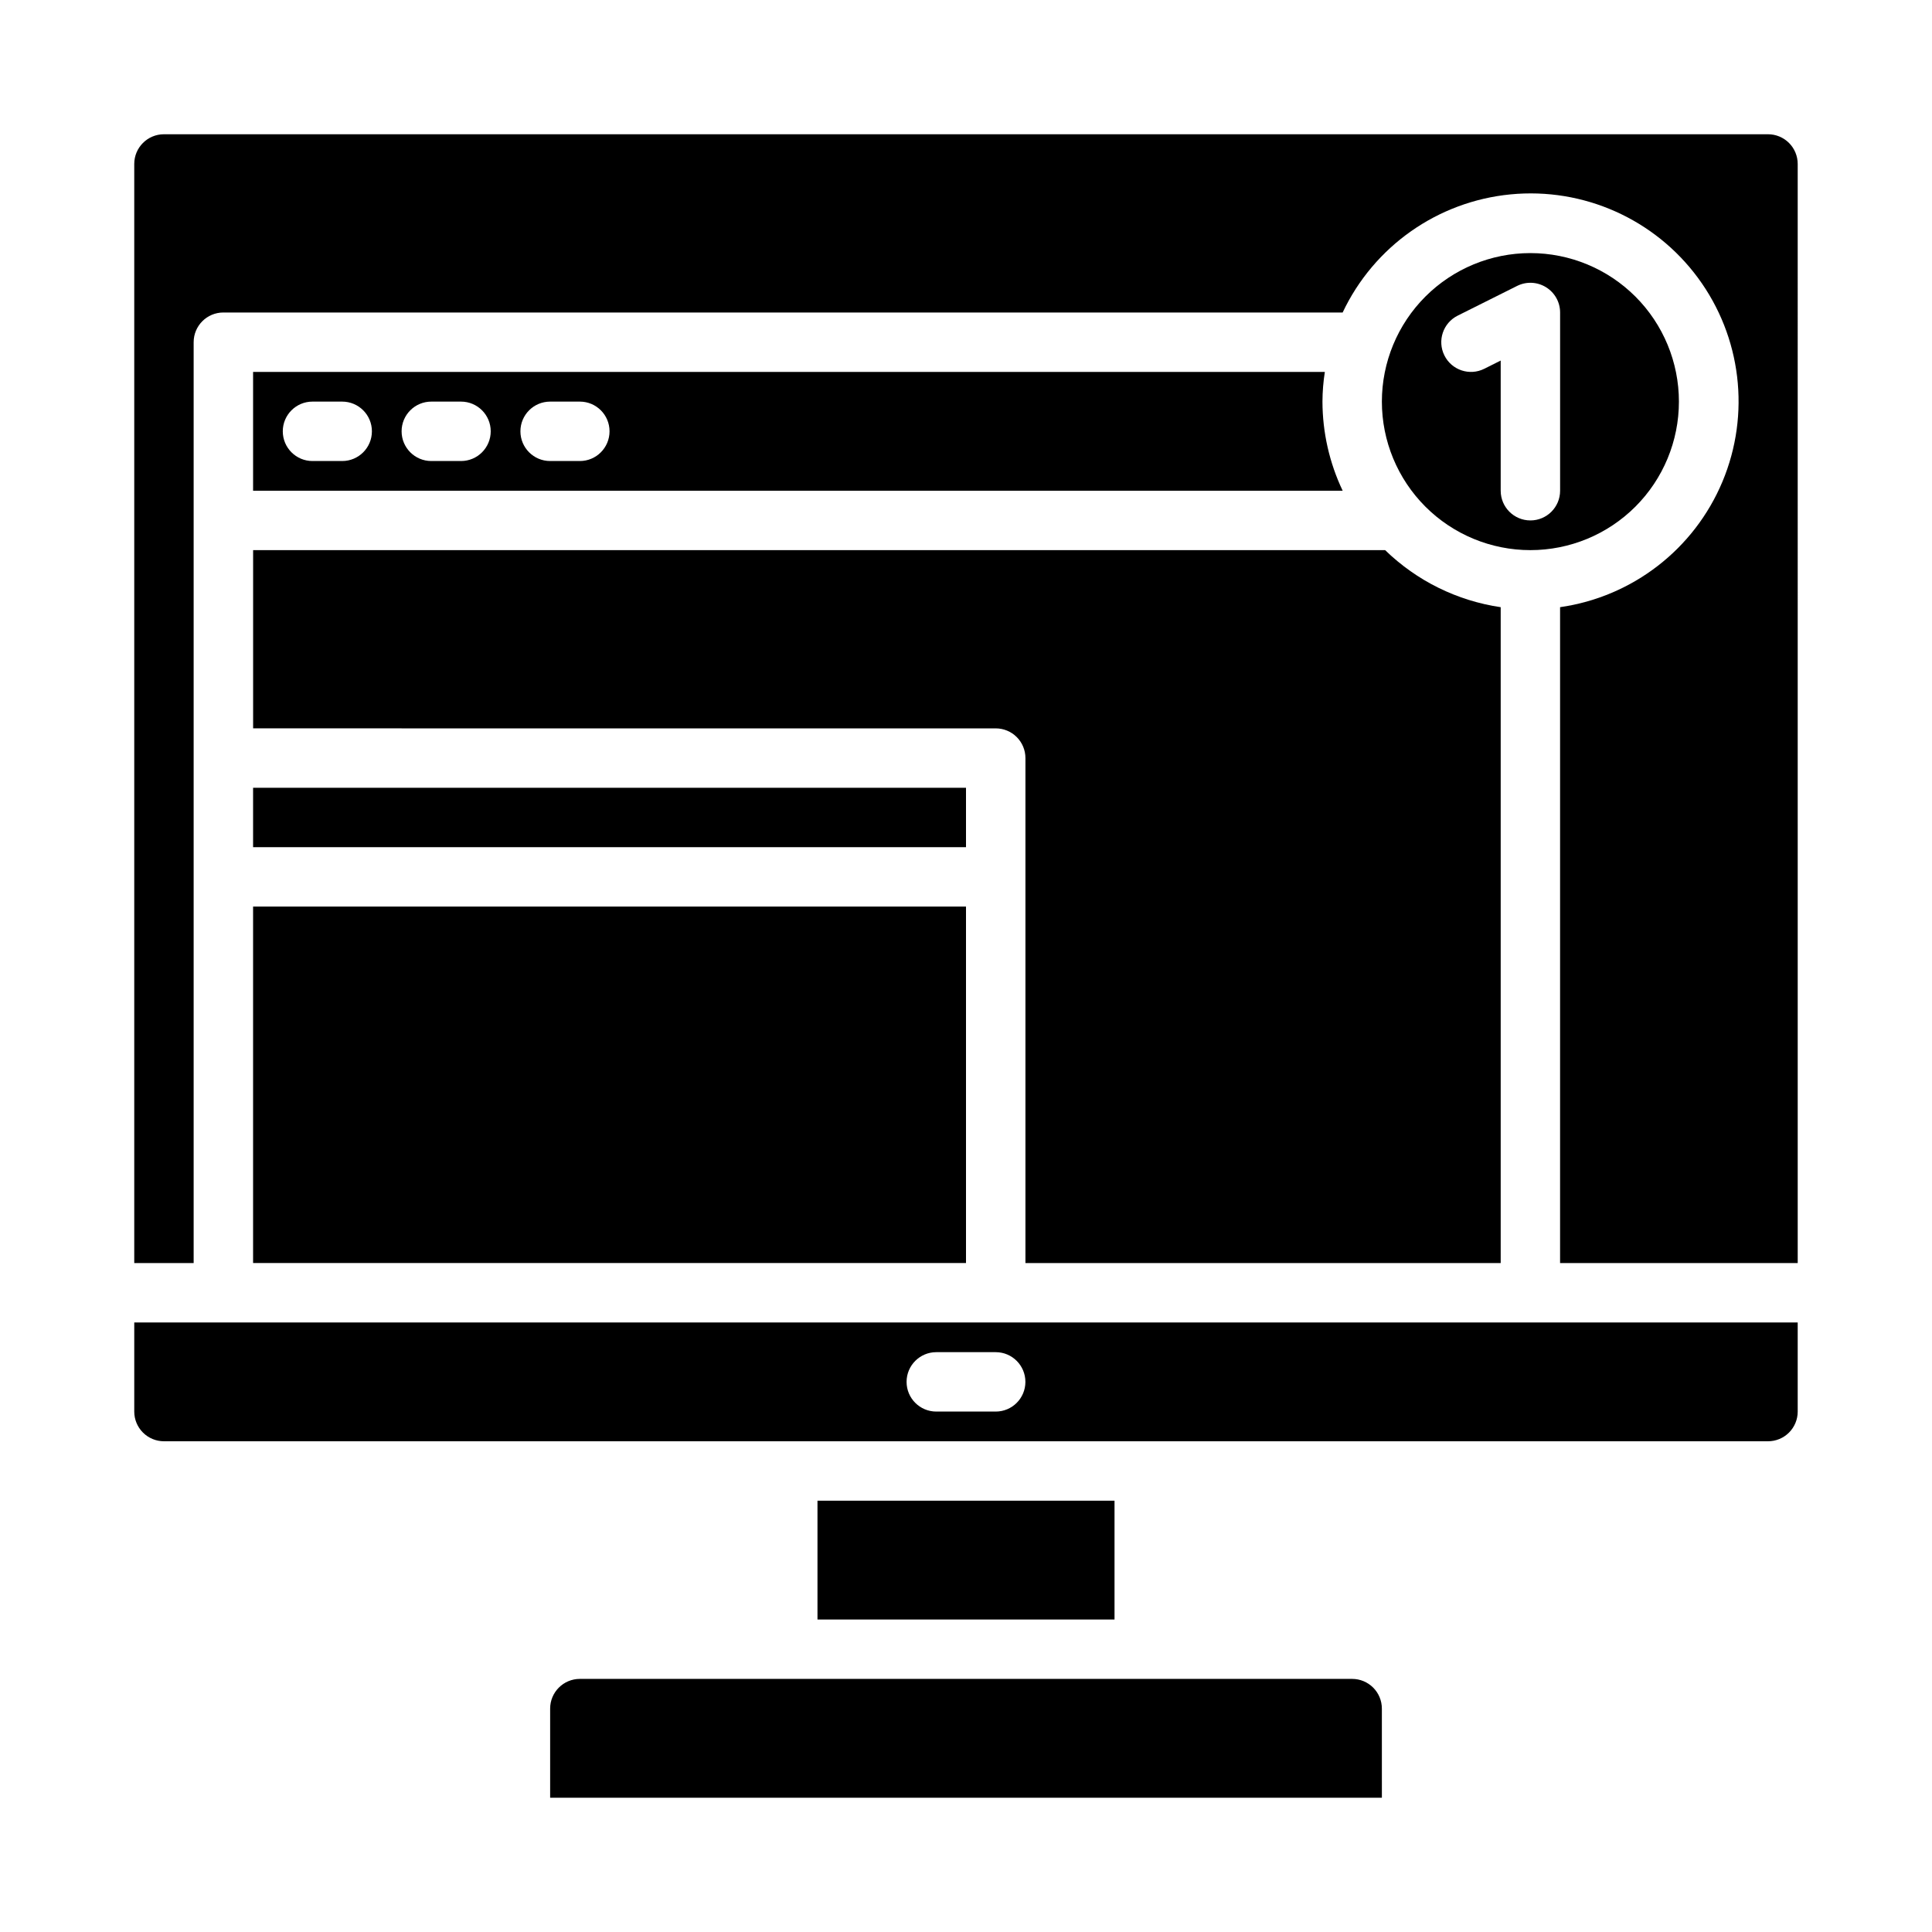
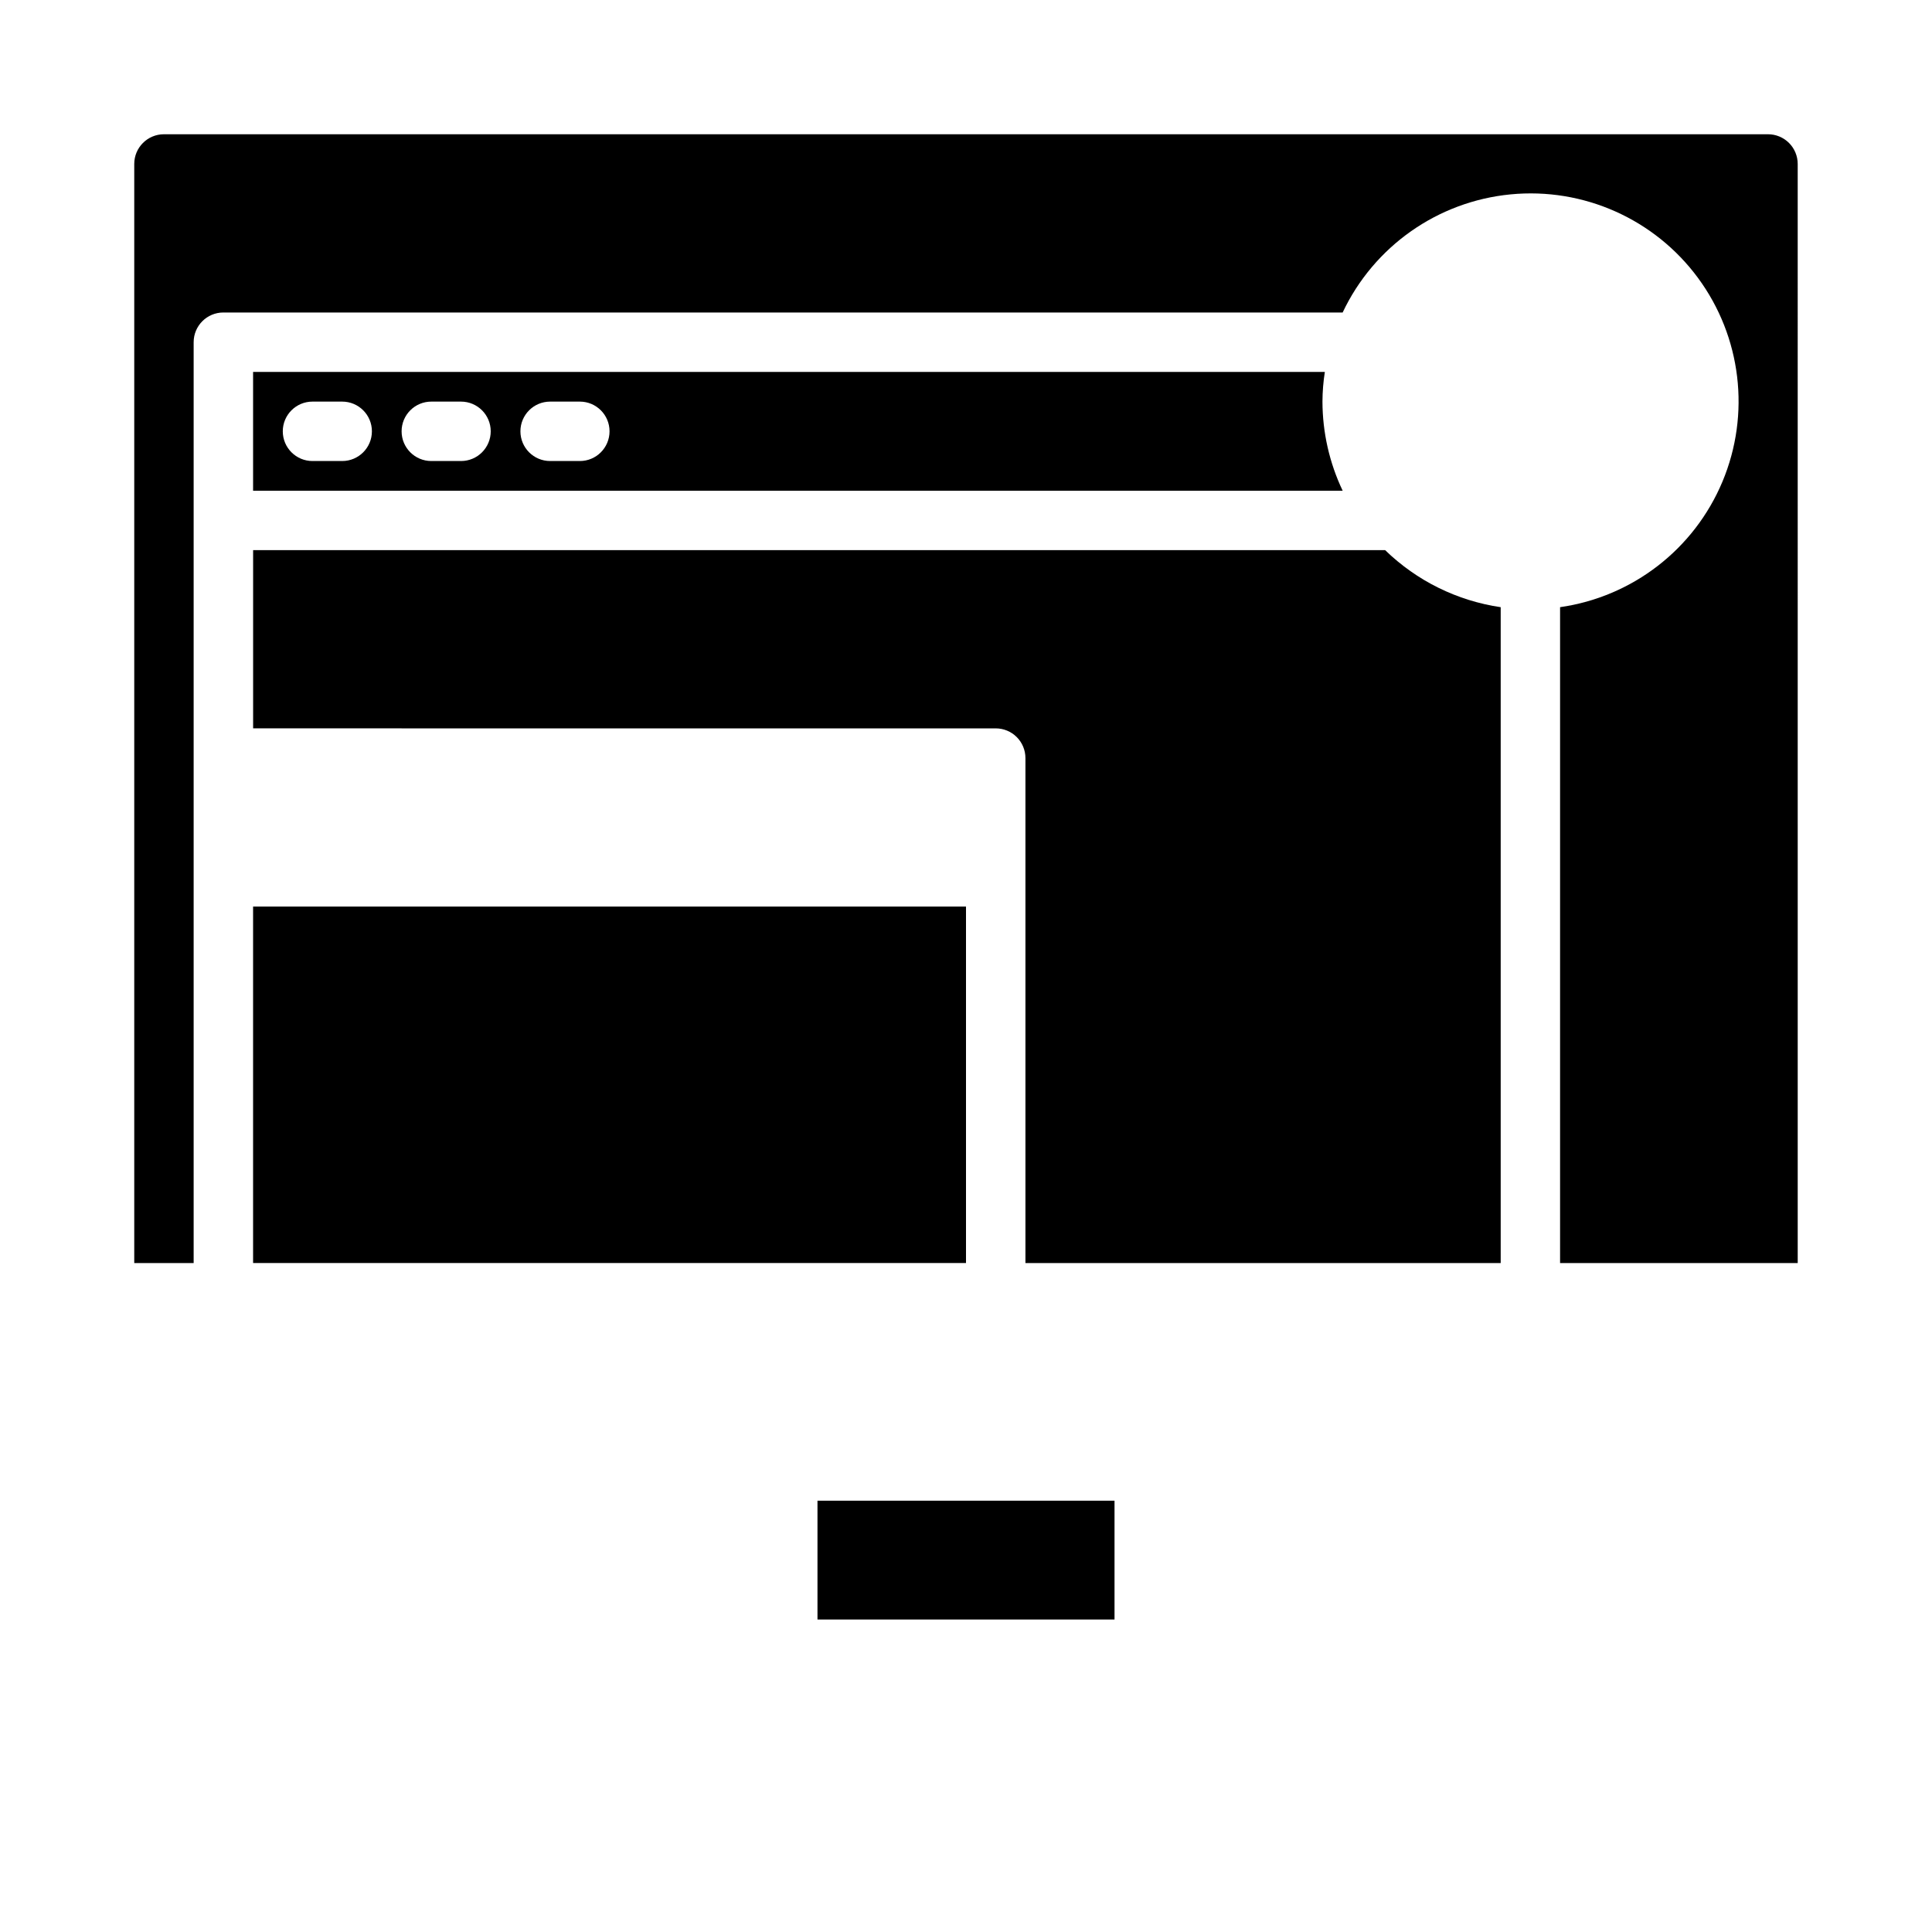
<svg xmlns="http://www.w3.org/2000/svg" fill="#000000" width="800px" height="800px" version="1.1" viewBox="144 144 512 512">
  <g>
    <path d="m620.41 187.45c0-2.086-0.828-4.09-2.305-5.566-1.477-1.477-3.477-2.305-5.566-2.305h-425.09c-4.348 0-7.871 3.523-7.871 7.871v291.27h15.742v-244.03c0-4.348 3.527-7.875 7.875-7.875h296.62c8.285-17.531 25.176-29.422 44.477-31.301 19.301-1.883 38.172 6.519 49.684 22.125 11.516 15.605 13.98 36.113 6.492 54-7.492 17.887-23.832 30.523-43.031 33.27v173.81h62.977z" />
-     <path d="m211.07 352.77h188.93v15.742h-188.93z" />
    <path d="m541.7 478.72v-173.81c-11.543-1.695-22.258-6.984-30.621-15.117h-300v47.23l196.8 0.004c2.086 0 4.09 0.828 5.566 2.305s2.305 3.477 2.305 5.566v133.82z" />
-     <path d="m620.41 518.08v-23.617h-440.83v23.617c0 2.09 0.828 4.09 2.305 5.566 1.477 1.477 3.481 2.305 5.566 2.305h425.09c2.09 0 4.09-0.828 5.566-2.305 1.477-1.477 2.305-3.477 2.305-5.566zm-212.54 0h-15.746c-4.348 0-7.871-3.523-7.871-7.871 0-4.348 3.523-7.871 7.871-7.871h15.746c4.348 0 7.871 3.523 7.871 7.871 0 4.348-3.523 7.871-7.871 7.871z" />
    <path d="m360.64 541.7h78.719v31.488h-78.719z" />
    <path d="m211.07 384.25h188.93v94.465h-188.93z" />
    <path d="m211.07 242.56v31.488h288.75c-3.508-7.379-5.336-15.445-5.356-23.617 0.012-2.637 0.223-5.266 0.633-7.871zm23.617 23.617h-7.875c-4.348 0-7.871-3.527-7.871-7.875 0-4.348 3.523-7.871 7.871-7.871h7.875c4.348 0 7.871 3.523 7.871 7.871 0 4.348-3.523 7.875-7.871 7.875zm31.488 0h-7.875c-4.348 0-7.871-3.527-7.871-7.875 0-4.348 3.523-7.871 7.871-7.871h7.875c4.348 0 7.871 3.523 7.871 7.871 0 4.348-3.523 7.875-7.871 7.875zm31.488 0h-7.875c-4.348 0-7.871-3.527-7.871-7.875 0-4.348 3.523-7.871 7.871-7.871h7.875c4.348 0 7.871 3.523 7.871 7.871 0 4.348-3.523 7.875-7.871 7.875z" />
-     <path d="m588.93 250.43c0-10.438-4.144-20.449-11.527-27.832-7.383-7.379-17.391-11.527-27.832-11.527-10.438 0-20.449 4.148-27.832 11.527-7.379 7.383-11.527 17.395-11.527 27.832s4.148 20.449 11.527 27.832c7.383 7.383 17.395 11.527 27.832 11.527 10.441 0 20.449-4.144 27.832-11.527 7.383-7.383 11.527-17.395 11.527-27.832zm-47.23 23.617v-34.496l-4.352 2.18h-0.004c-3.891 1.945-8.617 0.367-10.562-3.527-1.941-3.891-0.363-8.621 3.527-10.562l15.742-7.871c2.441-1.219 5.34-1.09 7.66 0.348 2.32 1.434 3.734 3.969 3.731 6.695v47.234c0 4.348-3.523 7.871-7.871 7.871s-7.871-3.523-7.871-7.871z" />
-     <path d="m510.21 596.8c0-2.09-0.828-4.09-2.305-5.566-1.477-1.477-3.481-2.309-5.566-2.309h-204.67c-4.348 0-7.875 3.527-7.875 7.875v23.617l220.42-0.004z" />
  </g>
</svg>